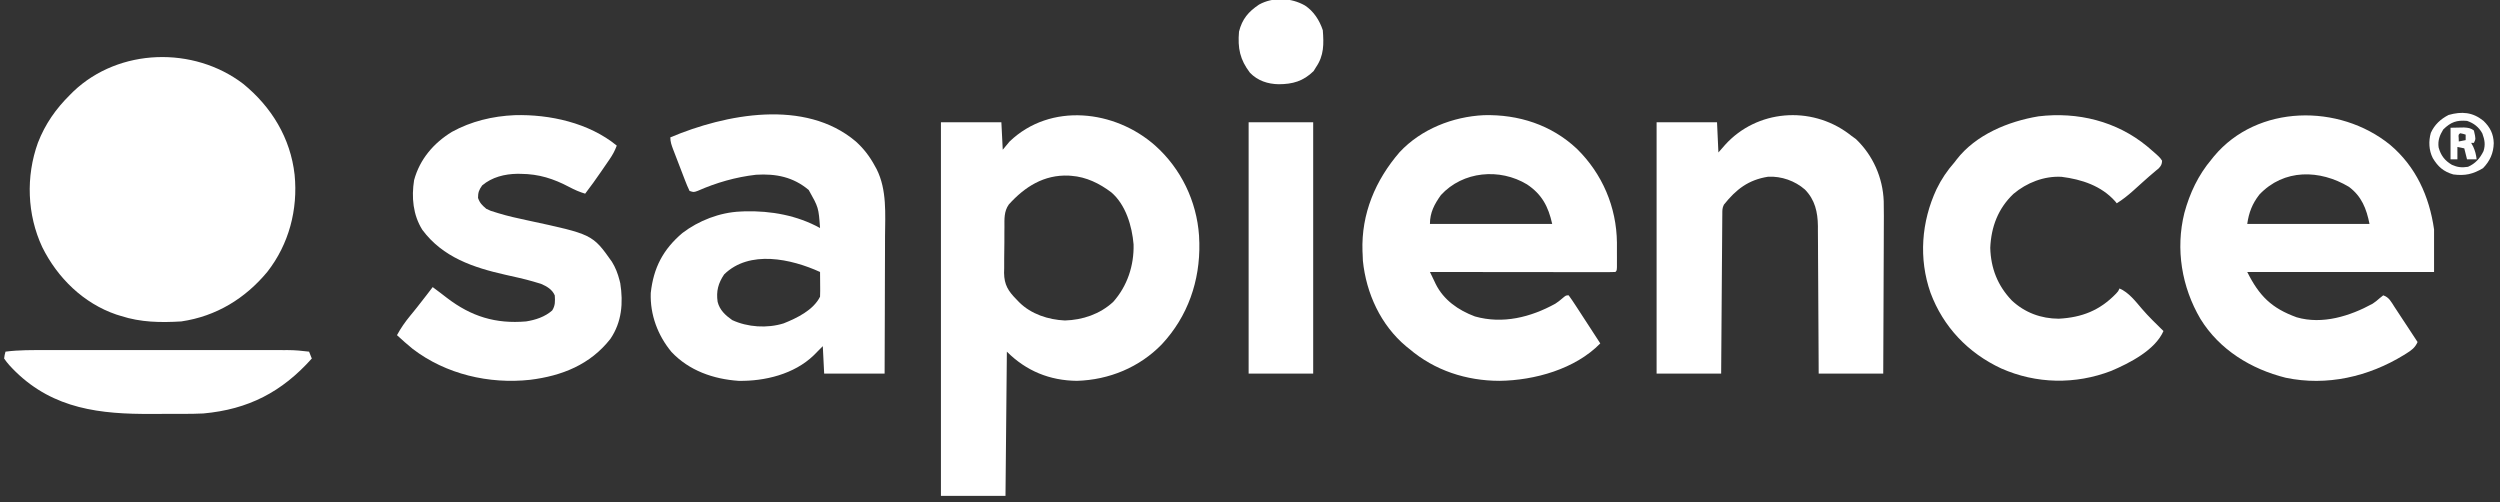
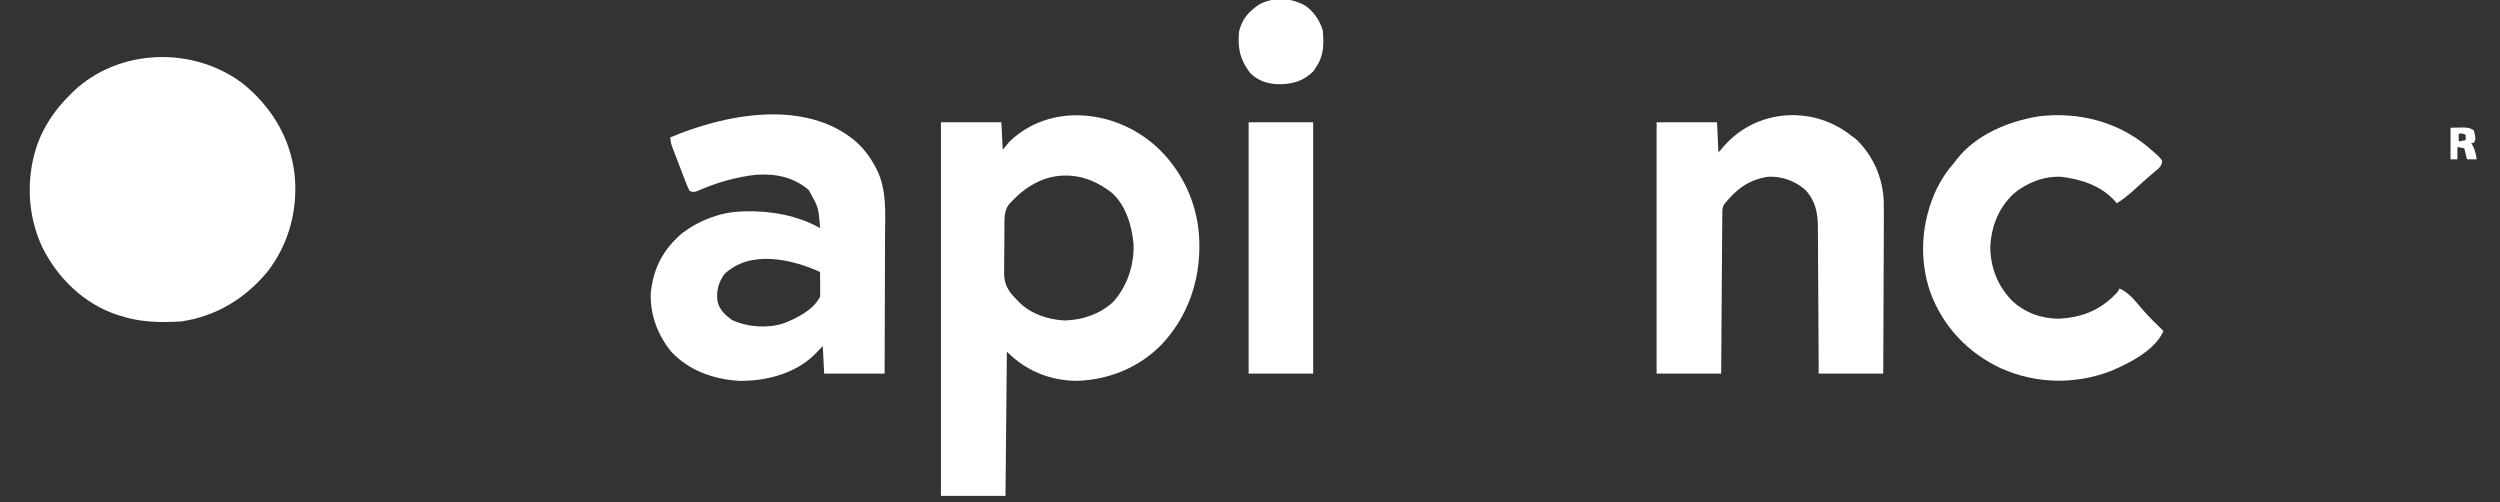
<svg xmlns="http://www.w3.org/2000/svg" width="244" height="49" viewBox="0 0 244 49" fill="none">
  <rect x="0" y="0" width="244" height="49" fill="#333333" stroke="none" />
  <g clip-path="url(#clip0_5590_2645)">
    <path d="M23.729 8.178C26.498 10.428 28.355 13.476 28.754 17.054C29.091 20.445 28.204 23.832 26.089 26.535C23.92 29.146 21.099 30.87 17.696 31.371C15.679 31.495 13.726 31.463 11.797 30.835C11.575 30.767 11.575 30.767 11.348 30.697C8.139 29.599 5.612 27.122 4.123 24.118C2.64 20.942 2.514 17.213 3.703 13.926C4.41 12.105 5.453 10.616 6.837 9.251C6.946 9.142 7.055 9.033 7.167 8.921C11.628 4.684 18.893 4.493 23.729 8.178Z" fill="white" />
    <path d="M112.749 14.211C115.263 16.46 116.794 19.622 117.027 23.002C117.031 23.109 117.035 23.217 117.039 23.328C117.045 23.457 117.05 23.587 117.056 23.72C117.132 27.406 115.934 30.879 113.403 33.594C111.214 35.857 108.241 37.078 105.107 37.17C102.451 37.142 100.155 36.206 98.27 34.321C98.226 38.966 98.182 43.612 98.136 48.398C96.057 48.398 93.977 48.398 91.835 48.398C91.835 36.364 91.835 24.33 91.835 11.932C93.782 11.932 95.728 11.932 97.734 11.932C97.778 12.817 97.822 13.701 97.868 14.613C98.089 14.348 98.31 14.082 98.538 13.809C102.536 9.983 108.814 10.724 112.749 14.211ZM98.459 19.96C97.982 20.64 98.032 21.366 98.033 22.17C98.031 22.329 98.03 22.488 98.028 22.652C98.026 22.988 98.025 23.324 98.027 23.66C98.027 24.171 98.018 24.681 98.009 25.193C98.008 25.52 98.008 25.847 98.008 26.175C98.004 26.326 98.001 26.478 97.997 26.634C98.014 27.8 98.4 28.407 99.209 29.226C99.296 29.317 99.384 29.408 99.474 29.501C100.641 30.663 102.318 31.205 103.934 31.279C105.676 31.227 107.35 30.659 108.644 29.47C110.025 27.922 110.689 25.913 110.637 23.855C110.49 22.073 109.874 19.976 108.459 18.769C107.309 17.905 106.023 17.268 104.571 17.16C104.441 17.15 104.441 17.15 104.307 17.14C101.897 17.035 100.018 18.229 98.459 19.96Z" fill="white" />
-     <path d="M144.824 11.241C148.213 11.155 151.414 12.184 153.907 14.525C156.387 16.964 157.773 20.195 157.813 23.683C157.814 24.009 157.813 24.334 157.812 24.66C157.813 24.826 157.813 24.993 157.814 25.165C157.813 25.402 157.813 25.402 157.813 25.644C157.813 25.788 157.813 25.932 157.813 26.081C157.795 26.411 157.795 26.411 157.661 26.545C157.427 26.558 157.193 26.561 156.958 26.561C156.806 26.561 156.653 26.562 156.496 26.562C156.243 26.561 156.243 26.561 155.985 26.56C155.808 26.56 155.632 26.56 155.45 26.56C154.964 26.56 154.479 26.56 153.993 26.559C153.486 26.558 152.979 26.558 152.472 26.558C151.512 26.557 150.551 26.556 149.591 26.555C148.497 26.553 147.404 26.552 146.311 26.552C144.061 26.55 141.812 26.548 139.562 26.545C139.704 26.843 139.847 27.14 139.991 27.437C140.05 27.562 140.05 27.562 140.111 27.69C140.888 29.279 142.33 30.277 143.953 30.885C146.669 31.65 149.39 30.968 151.797 29.642C152.043 29.487 152.258 29.315 152.478 29.125C152.835 28.824 152.835 28.824 153.103 28.824C153.349 29.162 153.578 29.5 153.804 29.851C153.906 30.007 153.906 30.007 154.01 30.166C154.228 30.5 154.445 30.835 154.662 31.17C154.809 31.396 154.956 31.622 155.104 31.849C155.466 32.404 155.826 32.96 156.187 33.517C153.74 36.024 149.773 37.126 146.35 37.17C143.127 37.164 140.022 36.163 137.551 34.053C137.446 33.968 137.34 33.883 137.231 33.796C134.762 31.726 133.343 28.636 133.018 25.456C133.007 25.238 132.998 25.02 132.993 24.802C132.988 24.711 132.983 24.62 132.978 24.526C132.852 20.855 134.245 17.58 136.607 14.846C138.71 12.597 141.793 11.386 144.824 11.241ZM140.635 19.037C139.997 19.928 139.562 20.742 139.562 21.853C143.5 21.853 147.437 21.853 151.494 21.853C151.12 20.167 150.492 18.966 149.039 17.998C146.377 16.387 142.779 16.699 140.635 19.037Z" fill="white" />
-     <path d="M233.256 14.118C235.79 16.246 237.103 19.163 237.564 22.389C237.564 23.761 237.564 25.132 237.564 26.545C231.547 26.545 225.531 26.545 219.331 26.545C220.509 28.899 221.706 30.079 224.158 30.969C226.667 31.7 229.37 30.846 231.566 29.642C231.813 29.486 232.021 29.311 232.239 29.117C232.359 29.02 232.48 28.924 232.604 28.824C233.18 29.016 233.373 29.451 233.691 29.939C233.755 30.037 233.82 30.135 233.887 30.236C234.094 30.55 234.3 30.864 234.506 31.179C234.646 31.391 234.786 31.604 234.927 31.816C235.271 32.338 235.613 32.86 235.955 33.382C235.711 33.932 235.375 34.177 234.875 34.489C234.792 34.54 234.71 34.592 234.625 34.646C231.17 36.768 227.094 37.709 223.085 36.868C219.709 36.026 216.623 34.141 214.769 31.134C212.935 28.027 212.316 24.311 213.195 20.782C213.725 18.835 214.545 17.099 215.846 15.552C215.965 15.403 215.965 15.403 216.087 15.251C220.334 10.168 228.309 10.115 233.256 14.118ZM220.514 18.992C219.822 19.88 219.49 20.743 219.331 21.853C223.269 21.853 227.206 21.853 231.263 21.853C230.967 20.37 230.496 19.158 229.252 18.233C226.416 16.54 222.913 16.457 220.514 18.992Z" fill="white" />
    <path d="M83.517 13.799C84.305 14.506 84.9 15.288 85.4 16.222C85.48 16.366 85.48 16.366 85.561 16.512C86.577 18.537 86.393 20.885 86.379 23.082C86.376 23.553 86.376 24.025 86.376 24.497C86.374 25.387 86.371 26.277 86.367 27.168C86.363 28.183 86.361 29.197 86.359 30.212C86.354 32.297 86.347 34.381 86.338 36.466C84.392 36.466 82.445 36.466 80.439 36.466C80.395 35.581 80.351 34.696 80.305 33.785C79.855 34.234 79.855 34.234 79.41 34.688C77.508 36.518 74.648 37.215 72.084 37.17C69.636 37.003 67.251 36.174 65.537 34.351C64.196 32.734 63.438 30.714 63.514 28.593C63.781 26.131 64.721 24.341 66.6 22.744C68.188 21.533 70.248 20.73 72.261 20.646C72.41 20.639 72.559 20.632 72.713 20.625C75.255 20.565 77.792 21.018 80.037 22.255C79.894 20.258 79.894 20.258 78.931 18.543C77.423 17.275 75.747 16.937 73.795 17.055C71.815 17.279 69.912 17.827 68.093 18.63C67.703 18.769 67.703 18.769 67.301 18.635C67.132 18.284 66.988 17.944 66.851 17.58C66.81 17.474 66.769 17.369 66.727 17.259C66.64 17.035 66.554 16.81 66.469 16.585C66.338 16.241 66.205 15.897 66.072 15.553C65.988 15.335 65.904 15.117 65.82 14.899C65.781 14.796 65.741 14.693 65.7 14.587C65.545 14.176 65.424 13.85 65.424 13.407C70.827 11.127 78.576 9.62 83.517 13.799ZM70.678 26.78C70.098 27.641 69.889 28.422 70.04 29.456C70.242 30.268 70.795 30.766 71.457 31.237C72.969 31.941 74.882 32.06 76.476 31.564C77.774 31.047 79.381 30.271 80.037 28.958C80.048 28.774 80.052 28.589 80.05 28.404C80.05 28.296 80.049 28.188 80.049 28.077C80.048 27.964 80.047 27.851 80.046 27.735C80.045 27.621 80.044 27.507 80.044 27.39C80.042 27.108 80.04 26.827 80.037 26.545C77.218 25.26 73.147 24.365 70.678 26.78Z" fill="white" />
    <path d="M180.43 13.048C180.526 13.122 180.622 13.196 180.721 13.273C180.859 13.372 180.997 13.472 181.14 13.574C182.808 15.17 183.764 17.34 183.851 19.633C183.871 20.604 183.867 21.575 183.859 22.547C183.855 23.037 183.855 23.528 183.855 24.018C183.853 24.944 183.849 25.87 183.843 26.796C183.837 27.851 183.834 28.907 183.831 29.962C183.826 32.13 183.816 34.298 183.804 36.466C181.725 36.466 179.646 36.466 177.503 36.466C177.501 36.002 177.499 35.538 177.497 35.06C177.491 33.524 177.482 31.988 177.472 30.452C177.466 29.521 177.46 28.591 177.457 27.66C177.454 26.761 177.448 25.862 177.441 24.963C177.439 24.621 177.438 24.279 177.437 23.936C177.435 23.455 177.432 22.975 177.427 22.494C177.427 22.354 177.428 22.213 177.428 22.068C177.411 20.7 177.144 19.502 176.163 18.501C175.191 17.651 173.869 17.183 172.568 17.248C170.638 17.552 169.447 18.48 168.253 19.976C168.088 20.305 168.1 20.523 168.098 20.892C168.096 21.097 168.096 21.097 168.094 21.307C168.093 21.457 168.092 21.608 168.091 21.764C168.09 21.922 168.089 22.08 168.087 22.243C168.084 22.678 168.081 23.112 168.078 23.547C168.075 24.001 168.071 24.455 168.068 24.909C168.061 25.768 168.055 26.628 168.049 27.488C168.043 28.467 168.035 29.446 168.028 30.425C168.013 32.438 167.998 34.452 167.985 36.466C165.905 36.466 163.826 36.466 161.684 36.466C161.684 28.37 161.684 20.273 161.684 11.932C163.63 11.932 165.577 11.932 167.582 11.932C167.627 12.905 167.671 13.879 167.717 14.881C167.932 14.635 168.148 14.389 168.37 14.136C171.468 10.711 176.726 10.289 180.43 13.048Z" fill="white" />
-     <path d="M50.223 11.241C53.647 11.142 57.488 11.989 60.196 14.211C60.014 14.709 59.789 15.118 59.49 15.554C59.404 15.68 59.317 15.806 59.228 15.936C59.138 16.067 59.048 16.197 58.956 16.331C58.868 16.46 58.78 16.588 58.689 16.721C58.18 17.462 57.659 18.19 57.112 18.903C56.562 18.738 56.075 18.525 55.57 18.257C54.023 17.439 52.607 16.985 50.845 16.968C50.729 16.966 50.613 16.965 50.494 16.963C49.258 16.98 48.018 17.285 47.057 18.099C46.748 18.539 46.655 18.779 46.655 19.314C46.827 19.82 47.056 20.029 47.459 20.378C47.885 20.583 47.885 20.583 48.361 20.722C48.448 20.75 48.535 20.777 48.625 20.805C49.57 21.095 50.532 21.305 51.498 21.511C57.828 22.872 57.828 22.872 59.718 25.54C60.072 26.112 60.299 26.699 60.464 27.349C60.501 27.493 60.501 27.493 60.538 27.64C60.841 29.567 60.688 31.438 59.576 33.072C57.605 35.593 54.845 36.682 51.746 37.069C47.73 37.507 43.52 36.528 40.285 34.057C39.757 33.625 39.245 33.176 38.745 32.712C39.118 32.021 39.536 31.424 40.035 30.818C40.178 30.643 40.32 30.468 40.462 30.293C40.533 30.206 40.604 30.118 40.677 30.027C41.011 29.612 41.337 29.189 41.661 28.765C41.748 28.653 41.748 28.653 41.836 28.537C41.968 28.365 42.099 28.192 42.231 28.02C42.291 28.065 42.352 28.111 42.414 28.158C42.6 28.299 42.787 28.439 42.975 28.578C43.194 28.742 43.412 28.909 43.627 29.079C45.993 30.889 48.374 31.626 51.347 31.371C52.265 31.227 53.195 30.923 53.895 30.299C54.2 29.82 54.182 29.393 54.146 28.833C53.895 28.242 53.362 27.945 52.799 27.702C52.641 27.655 52.482 27.608 52.319 27.559C52.23 27.532 52.14 27.505 52.047 27.477C51.156 27.219 50.25 27.024 49.345 26.822C46.211 26.117 43.216 25.12 41.221 22.433C40.307 20.981 40.149 19.248 40.416 17.578C40.974 15.534 42.322 13.962 44.108 12.87C45.982 11.835 48.095 11.333 50.223 11.241Z" fill="white" />
    <path d="M209.563 14.283C210.782 15.329 210.782 15.329 211.02 15.686C211.004 16.037 210.925 16.18 210.685 16.437C210.599 16.507 210.513 16.577 210.425 16.649C209.99 17.013 209.563 17.383 209.143 17.764C208.92 17.965 208.696 18.166 208.473 18.367C208.375 18.455 208.278 18.543 208.177 18.634C207.672 19.084 207.17 19.483 206.596 19.842C206.517 19.744 206.517 19.744 206.437 19.645C205.086 18.131 203.173 17.507 201.212 17.258C199.5 17.163 197.804 17.835 196.516 18.92C195.015 20.348 194.34 22.131 194.249 24.184C194.301 26.184 194.976 27.895 196.361 29.335C197.625 30.515 199.202 31.097 200.933 31.106C203.187 30.987 204.941 30.305 206.534 28.65C206.74 28.429 206.74 28.429 206.864 28.154C207.768 28.542 208.423 29.405 209.051 30.14C209.707 30.906 210.436 31.603 211.154 32.31C210.335 34.179 207.843 35.436 206.059 36.198C202.563 37.543 198.745 37.481 195.314 35.958C192.087 34.452 189.661 31.909 188.417 28.572C187.248 25.24 187.525 21.636 189.007 18.46C189.486 17.477 190.05 16.642 190.776 15.82C190.835 15.741 190.895 15.663 190.956 15.582C192.833 13.145 196.017 11.841 198.962 11.354C202.774 10.895 206.582 11.826 209.563 14.283Z" fill="white" />
    <path d="M121.866 11.932C123.946 11.932 126.025 11.932 128.167 11.932C128.167 20.028 128.167 28.124 128.167 36.466C126.088 36.466 124.009 36.466 121.866 36.466C121.866 28.37 121.866 20.273 121.866 11.932Z" fill="white" />
-     <path d="M4.496 34.169C4.761 34.169 5.026 34.169 5.291 34.169C6.008 34.168 6.725 34.168 7.442 34.169C8.193 34.169 8.945 34.169 9.697 34.169C10.959 34.168 12.22 34.169 13.482 34.169C14.94 34.17 16.397 34.17 17.854 34.169C19.107 34.169 20.36 34.168 21.614 34.169C22.361 34.169 23.109 34.169 23.856 34.169C24.559 34.168 25.262 34.168 25.965 34.169C26.222 34.169 26.48 34.169 26.737 34.169C27.09 34.169 27.442 34.169 27.794 34.17C27.895 34.169 27.996 34.169 28.1 34.169C28.797 34.171 29.473 34.235 30.165 34.321C30.298 34.653 30.298 34.653 30.433 34.991C27.513 38.26 24.238 39.957 19.842 40.354C19.15 40.389 18.459 40.395 17.767 40.394C17.575 40.395 17.383 40.395 17.192 40.396C16.794 40.397 16.395 40.397 15.997 40.396C15.595 40.396 15.194 40.397 14.792 40.399C9.802 40.429 5.264 39.924 1.523 36.278C1.11 35.867 0.726 35.477 0.402 34.991C0.453 34.631 0.453 34.631 0.536 34.321C1.855 34.149 3.169 34.168 4.496 34.169Z" fill="white" />
    <path d="M127.363 0.536C128.221 1.098 128.783 1.982 129.106 2.949C129.206 4.297 129.231 5.418 128.435 6.569C128.361 6.691 128.286 6.813 128.209 6.938C127.191 7.929 126.18 8.215 124.797 8.221C123.735 8.202 122.752 7.878 122 7.105C121.014 5.814 120.79 4.706 120.928 3.084C121.235 1.856 121.848 1.139 122.883 0.447C124.257 -0.311 126.012 -0.234 127.363 0.536Z" fill="white" />
-     <path d="M242.391 11.798C243.034 12.419 243.366 13.071 243.389 13.968C243.37 14.941 243.018 15.72 242.341 16.415C241.362 16.998 240.589 17.177 239.442 17.026C238.484 16.748 237.949 16.275 237.439 15.429C237.054 14.67 237.018 13.782 237.25 12.966C237.612 12.165 238.205 11.617 238.981 11.22C240.27 10.856 241.335 10.938 242.391 11.798ZM238.462 12.636C238.111 13.206 237.919 13.71 238.008 14.386C238.223 15.174 238.606 15.672 239.308 16.088C239.864 16.334 240.273 16.372 240.875 16.281C241.602 15.965 242.047 15.454 242.391 14.747C242.593 14.115 242.5 13.638 242.278 13.03C241.952 12.413 241.437 12.016 240.783 11.798C239.766 11.713 239.21 11.907 238.462 12.636Z" fill="white" />
    <path d="M239.173 12.468C239.449 12.463 239.726 12.457 240.011 12.451C240.244 12.447 240.244 12.447 240.482 12.442C240.896 12.467 241.122 12.491 241.452 12.736C241.643 13.56 241.643 13.56 241.452 13.943C241.363 13.943 241.275 13.943 241.184 13.943C241.247 14.059 241.311 14.175 241.377 14.295C241.577 14.728 241.664 15.081 241.72 15.552C241.41 15.552 241.101 15.552 240.782 15.552C240.693 15.198 240.605 14.844 240.514 14.479C240.292 14.435 240.071 14.391 239.843 14.345C239.843 14.743 239.843 15.141 239.843 15.552C239.622 15.552 239.401 15.552 239.173 15.552C239.173 14.534 239.173 13.517 239.173 12.468ZM240.111 13.004C239.938 13.147 239.938 13.147 239.969 13.482C239.972 13.59 239.974 13.698 239.977 13.809C240.198 13.765 240.42 13.72 240.648 13.675C240.648 13.498 240.648 13.321 240.648 13.139C240.387 13.059 240.387 13.059 240.111 13.004Z" fill="white" />
  </g>
  <defs>
    <clipPath id="clip0_5590_2645">
      <rect width="244" height="48.398" fill="white" />
    </clipPath>
  </defs>
</svg>